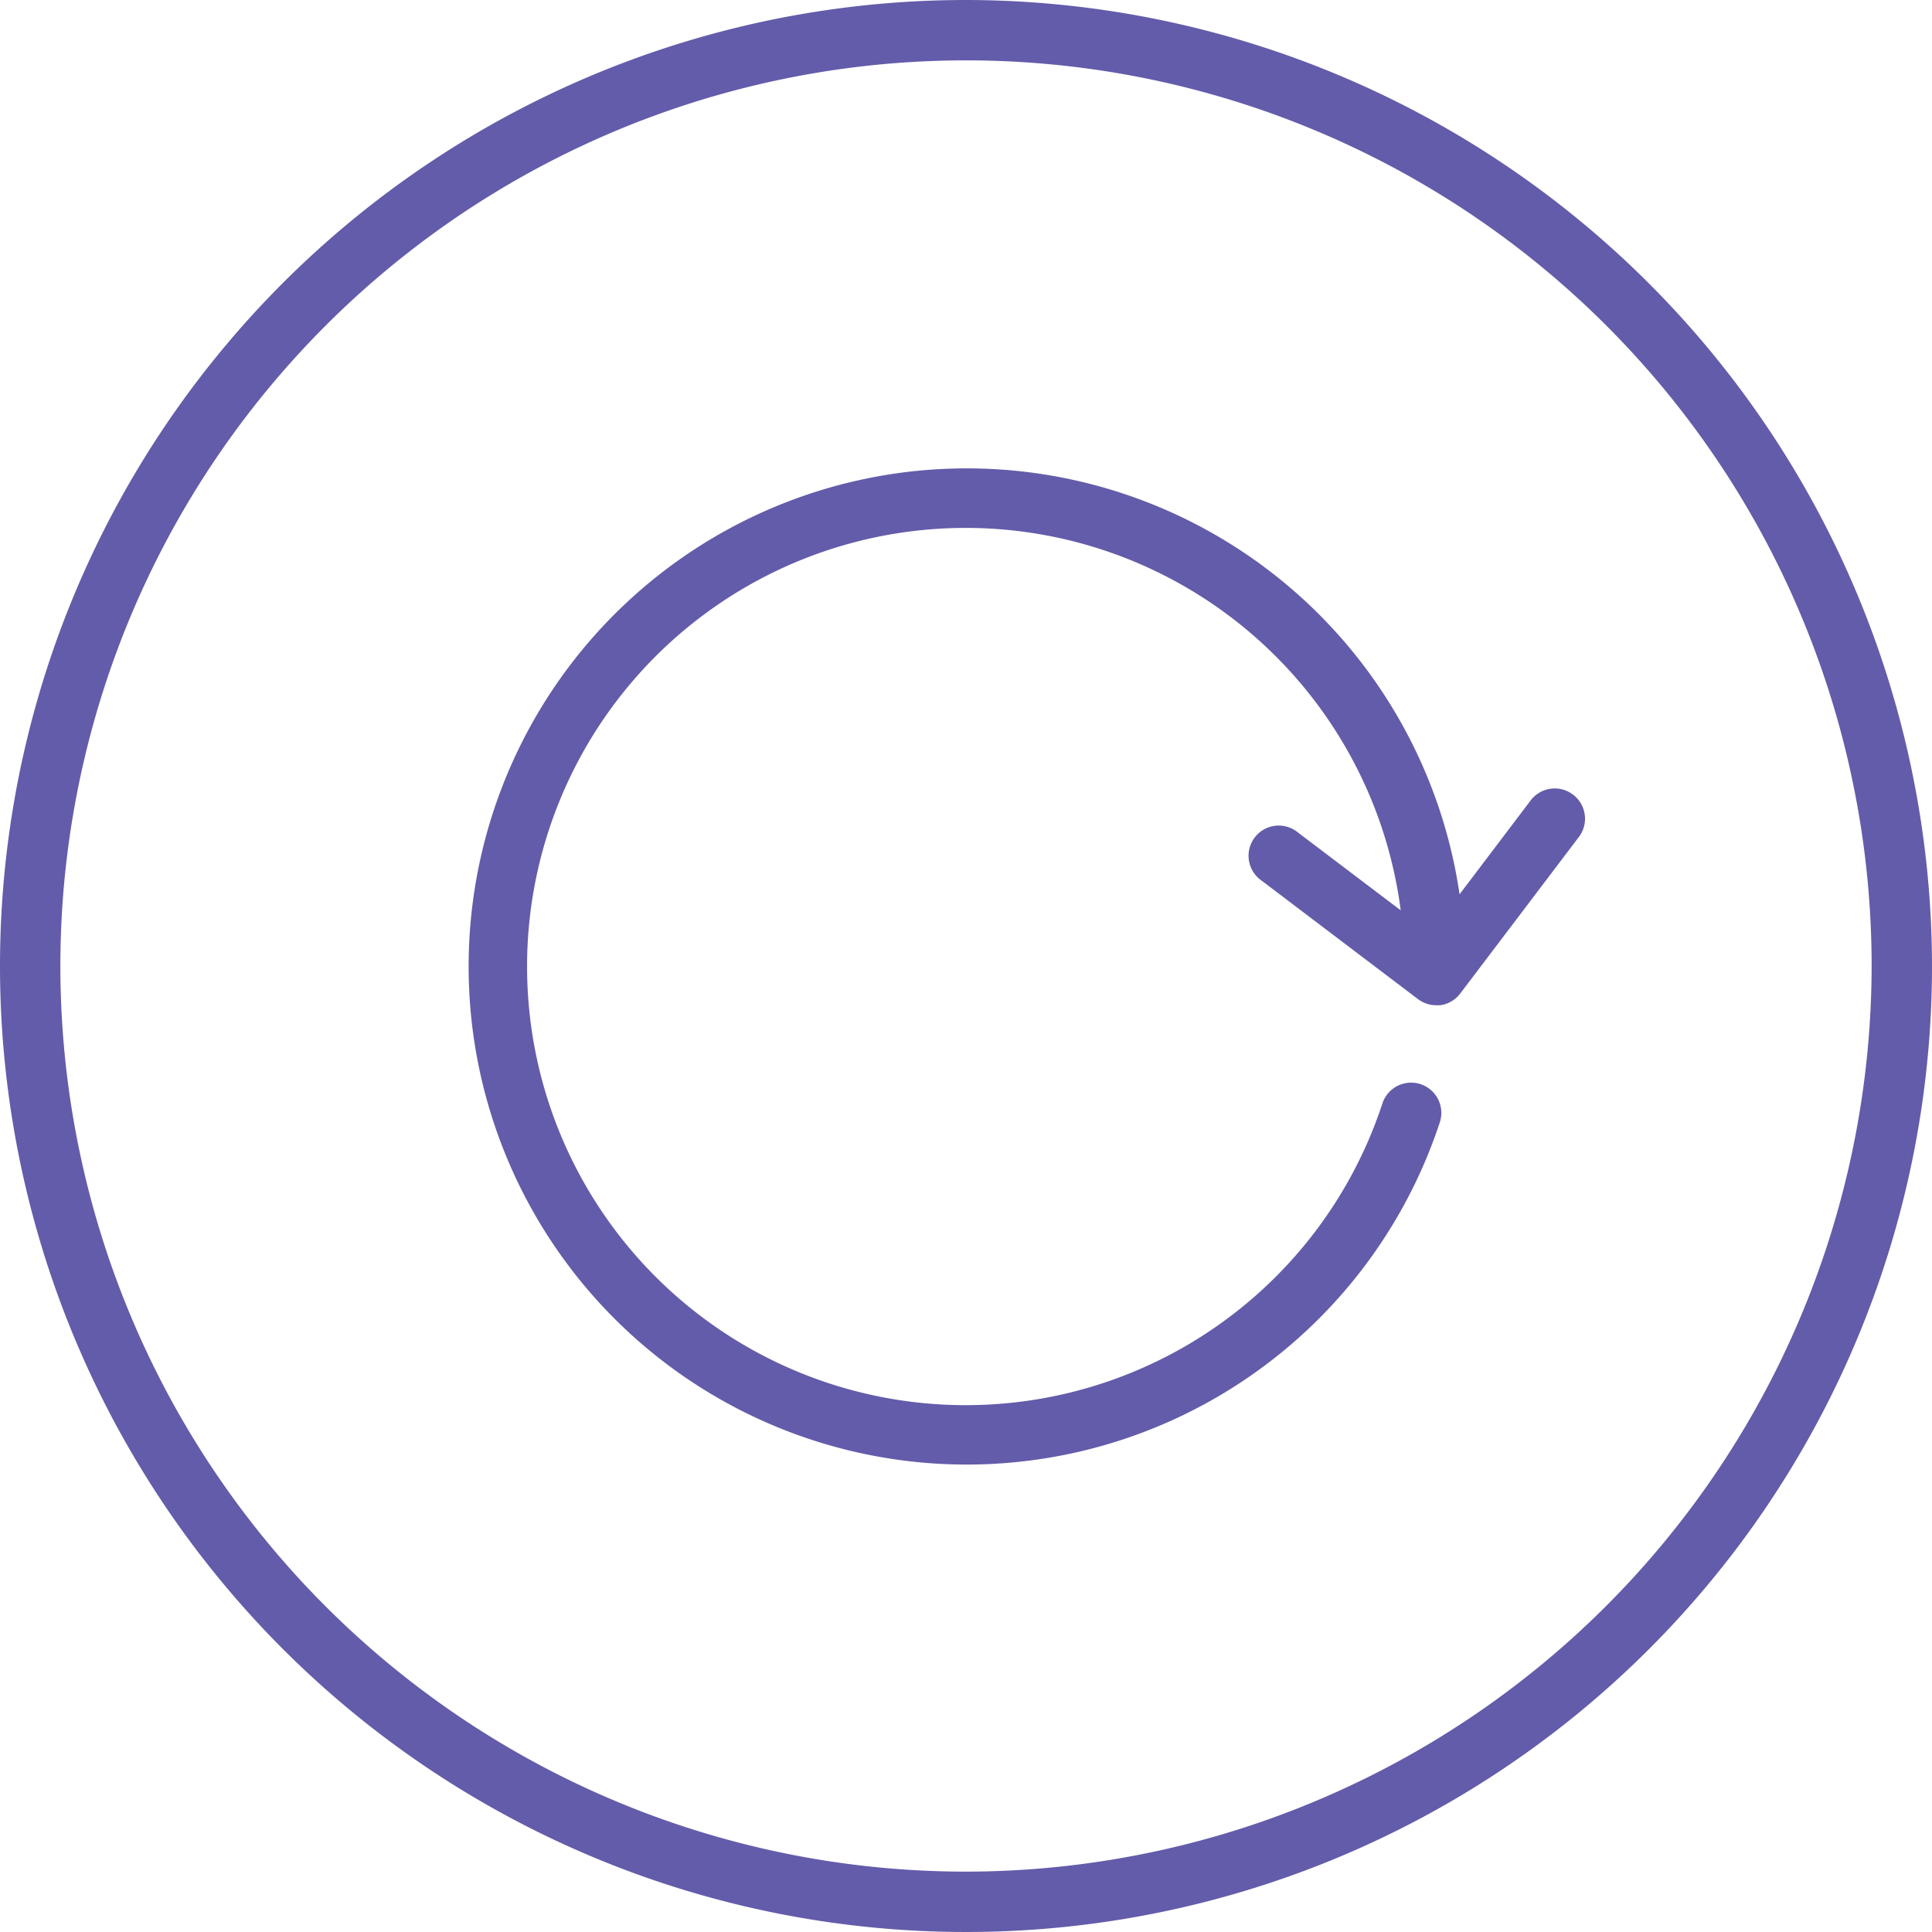
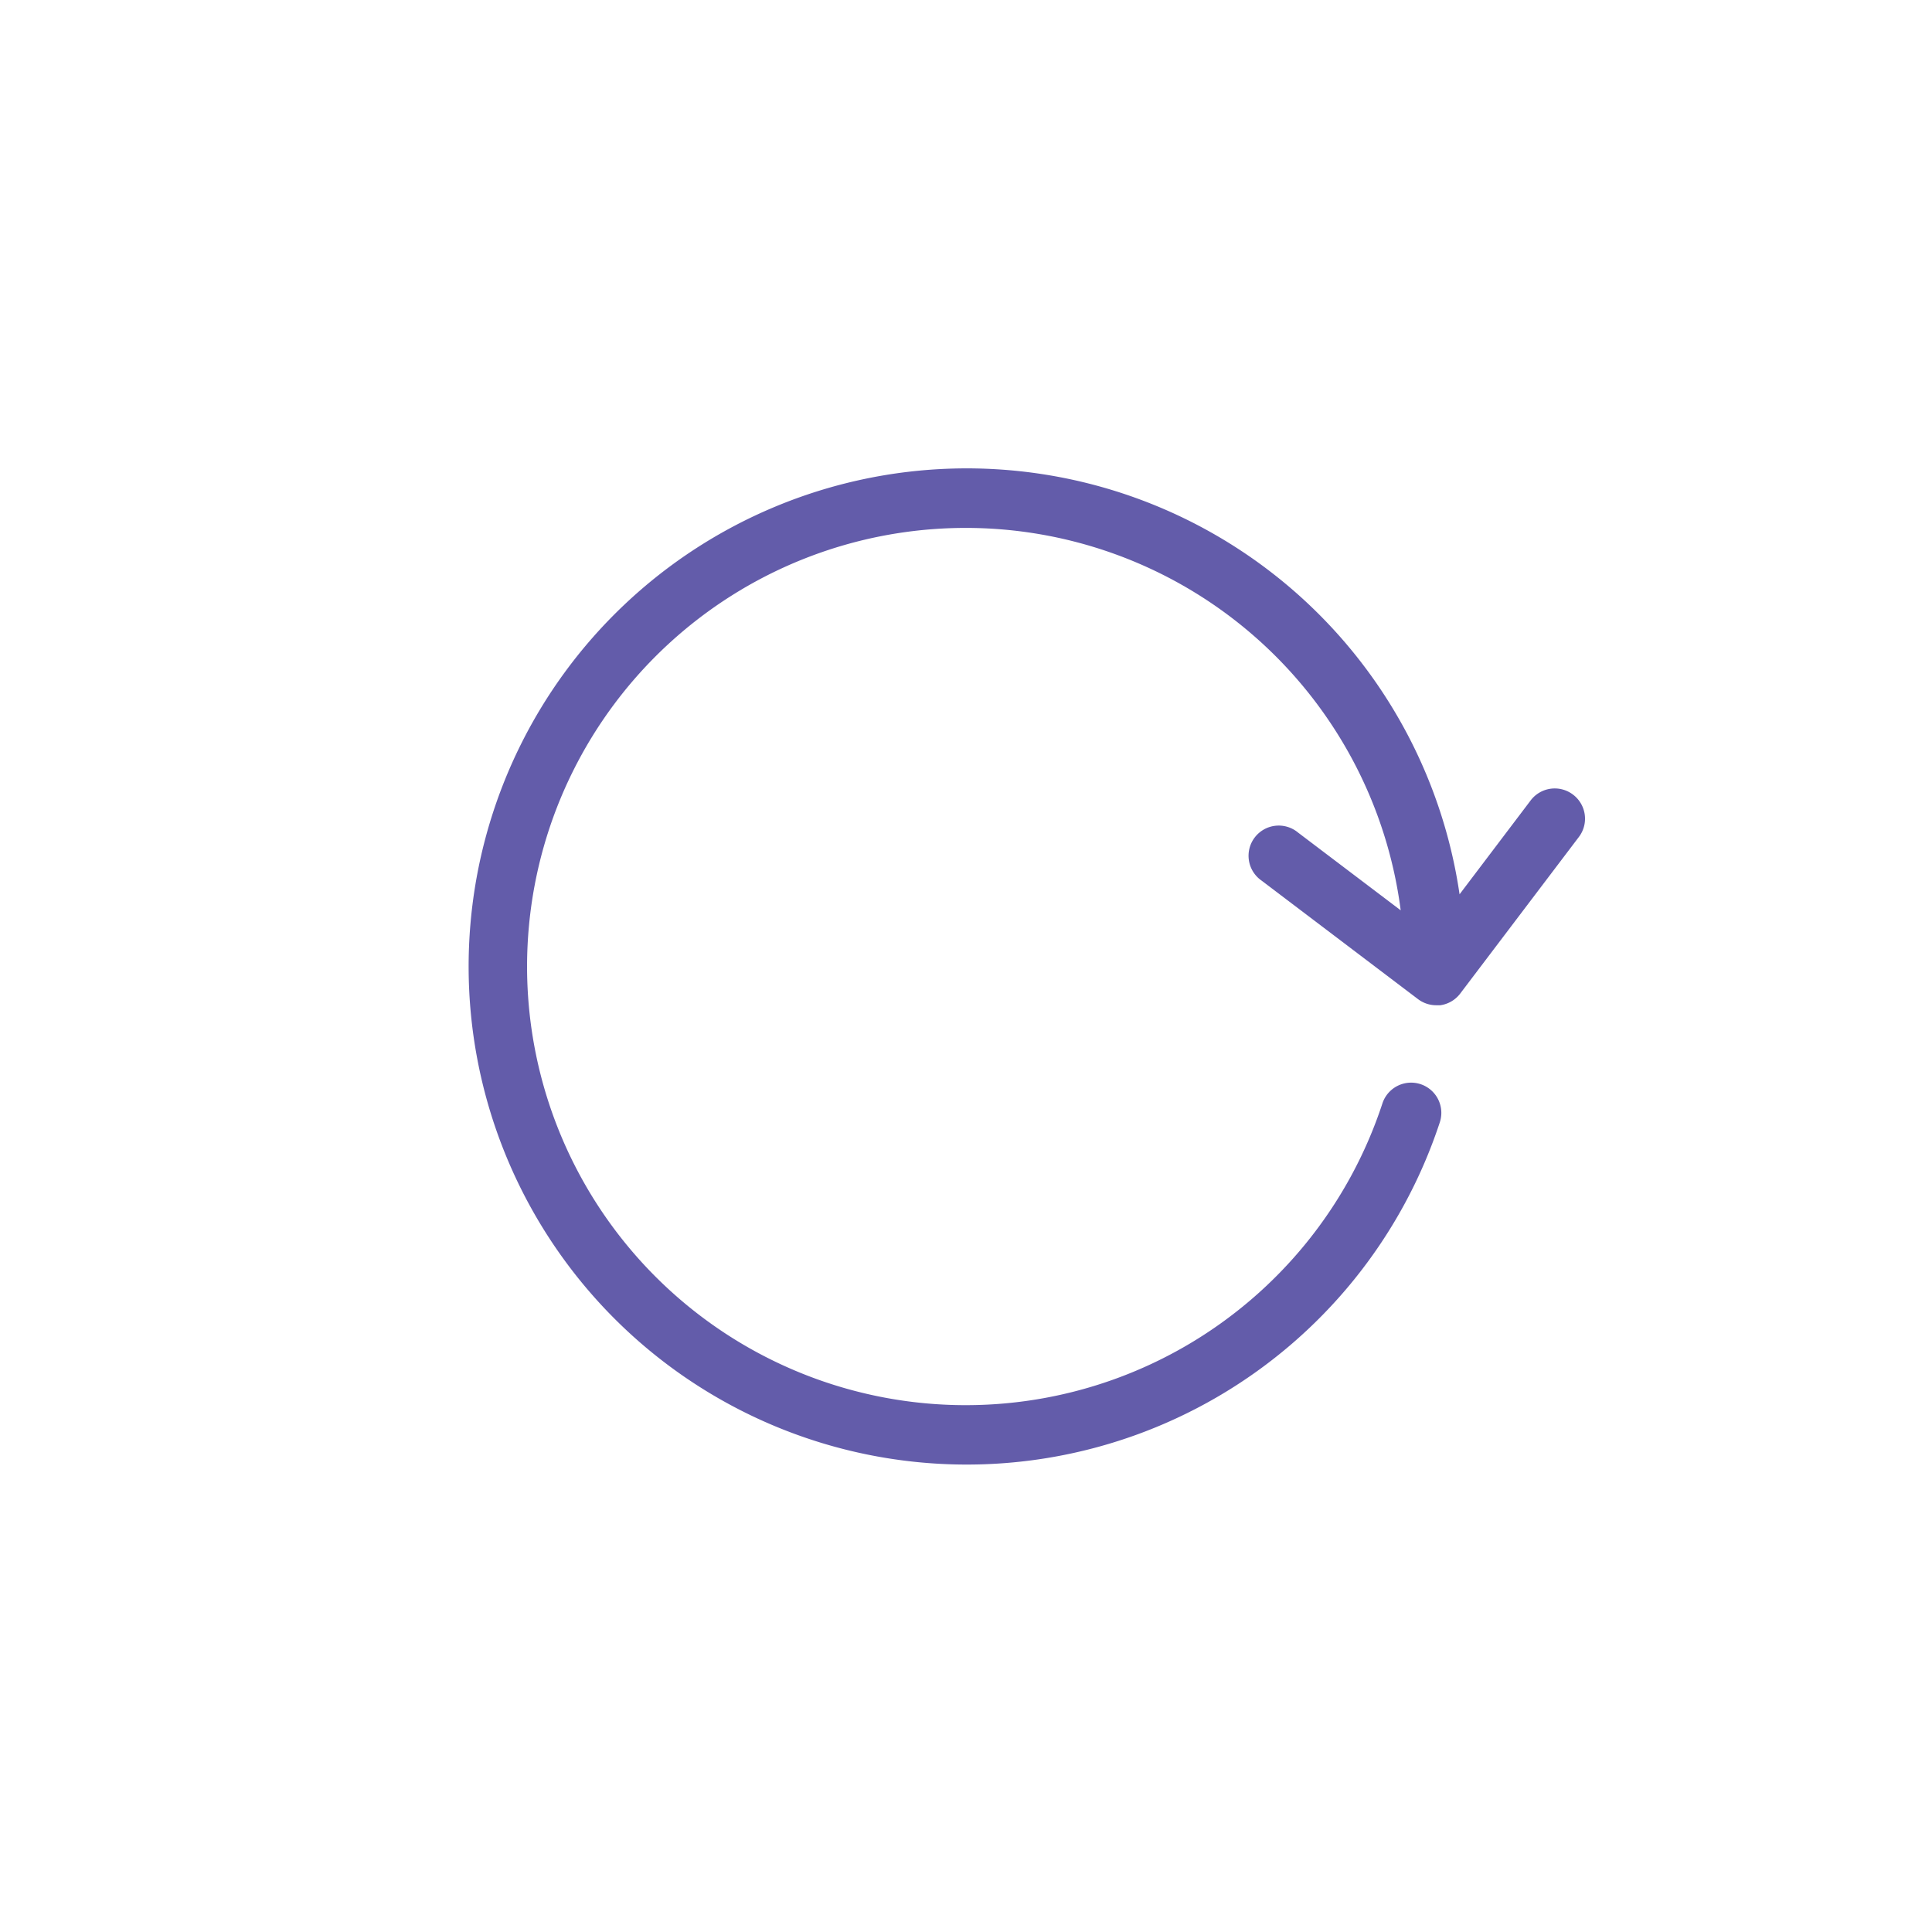
<svg xmlns="http://www.w3.org/2000/svg" data-name="Слой 1" id="Слой_1" viewBox="0 0 128 128" height="16px" width="16px" fill="#635caa">
  <title />
  <path d="M104.21,52.64a2,2,0,0,0-2.8.39L96.7,59.25a33,33,0,1,0-1.31,15.11,2,2,0,0,0-3.8-1.26A29.06,29.06,0,1,1,92.8,60.31L86,55.16a2,2,0,1,0-2.42,3.18l10.36,7.85a2,2,0,0,0,1.21.41l.27,0a2,2,0,0,0,1.32-.77l7.85-10.36A2,2,0,0,0,104.21,52.64Z" />
-   <path d="M64,0a64,64,0,1,0,64,64A64.07,64.07,0,0,0,64,0Zm0,124a60,60,0,1,1,60-60A60.07,60.07,0,0,1,64,124Z" />
</svg>